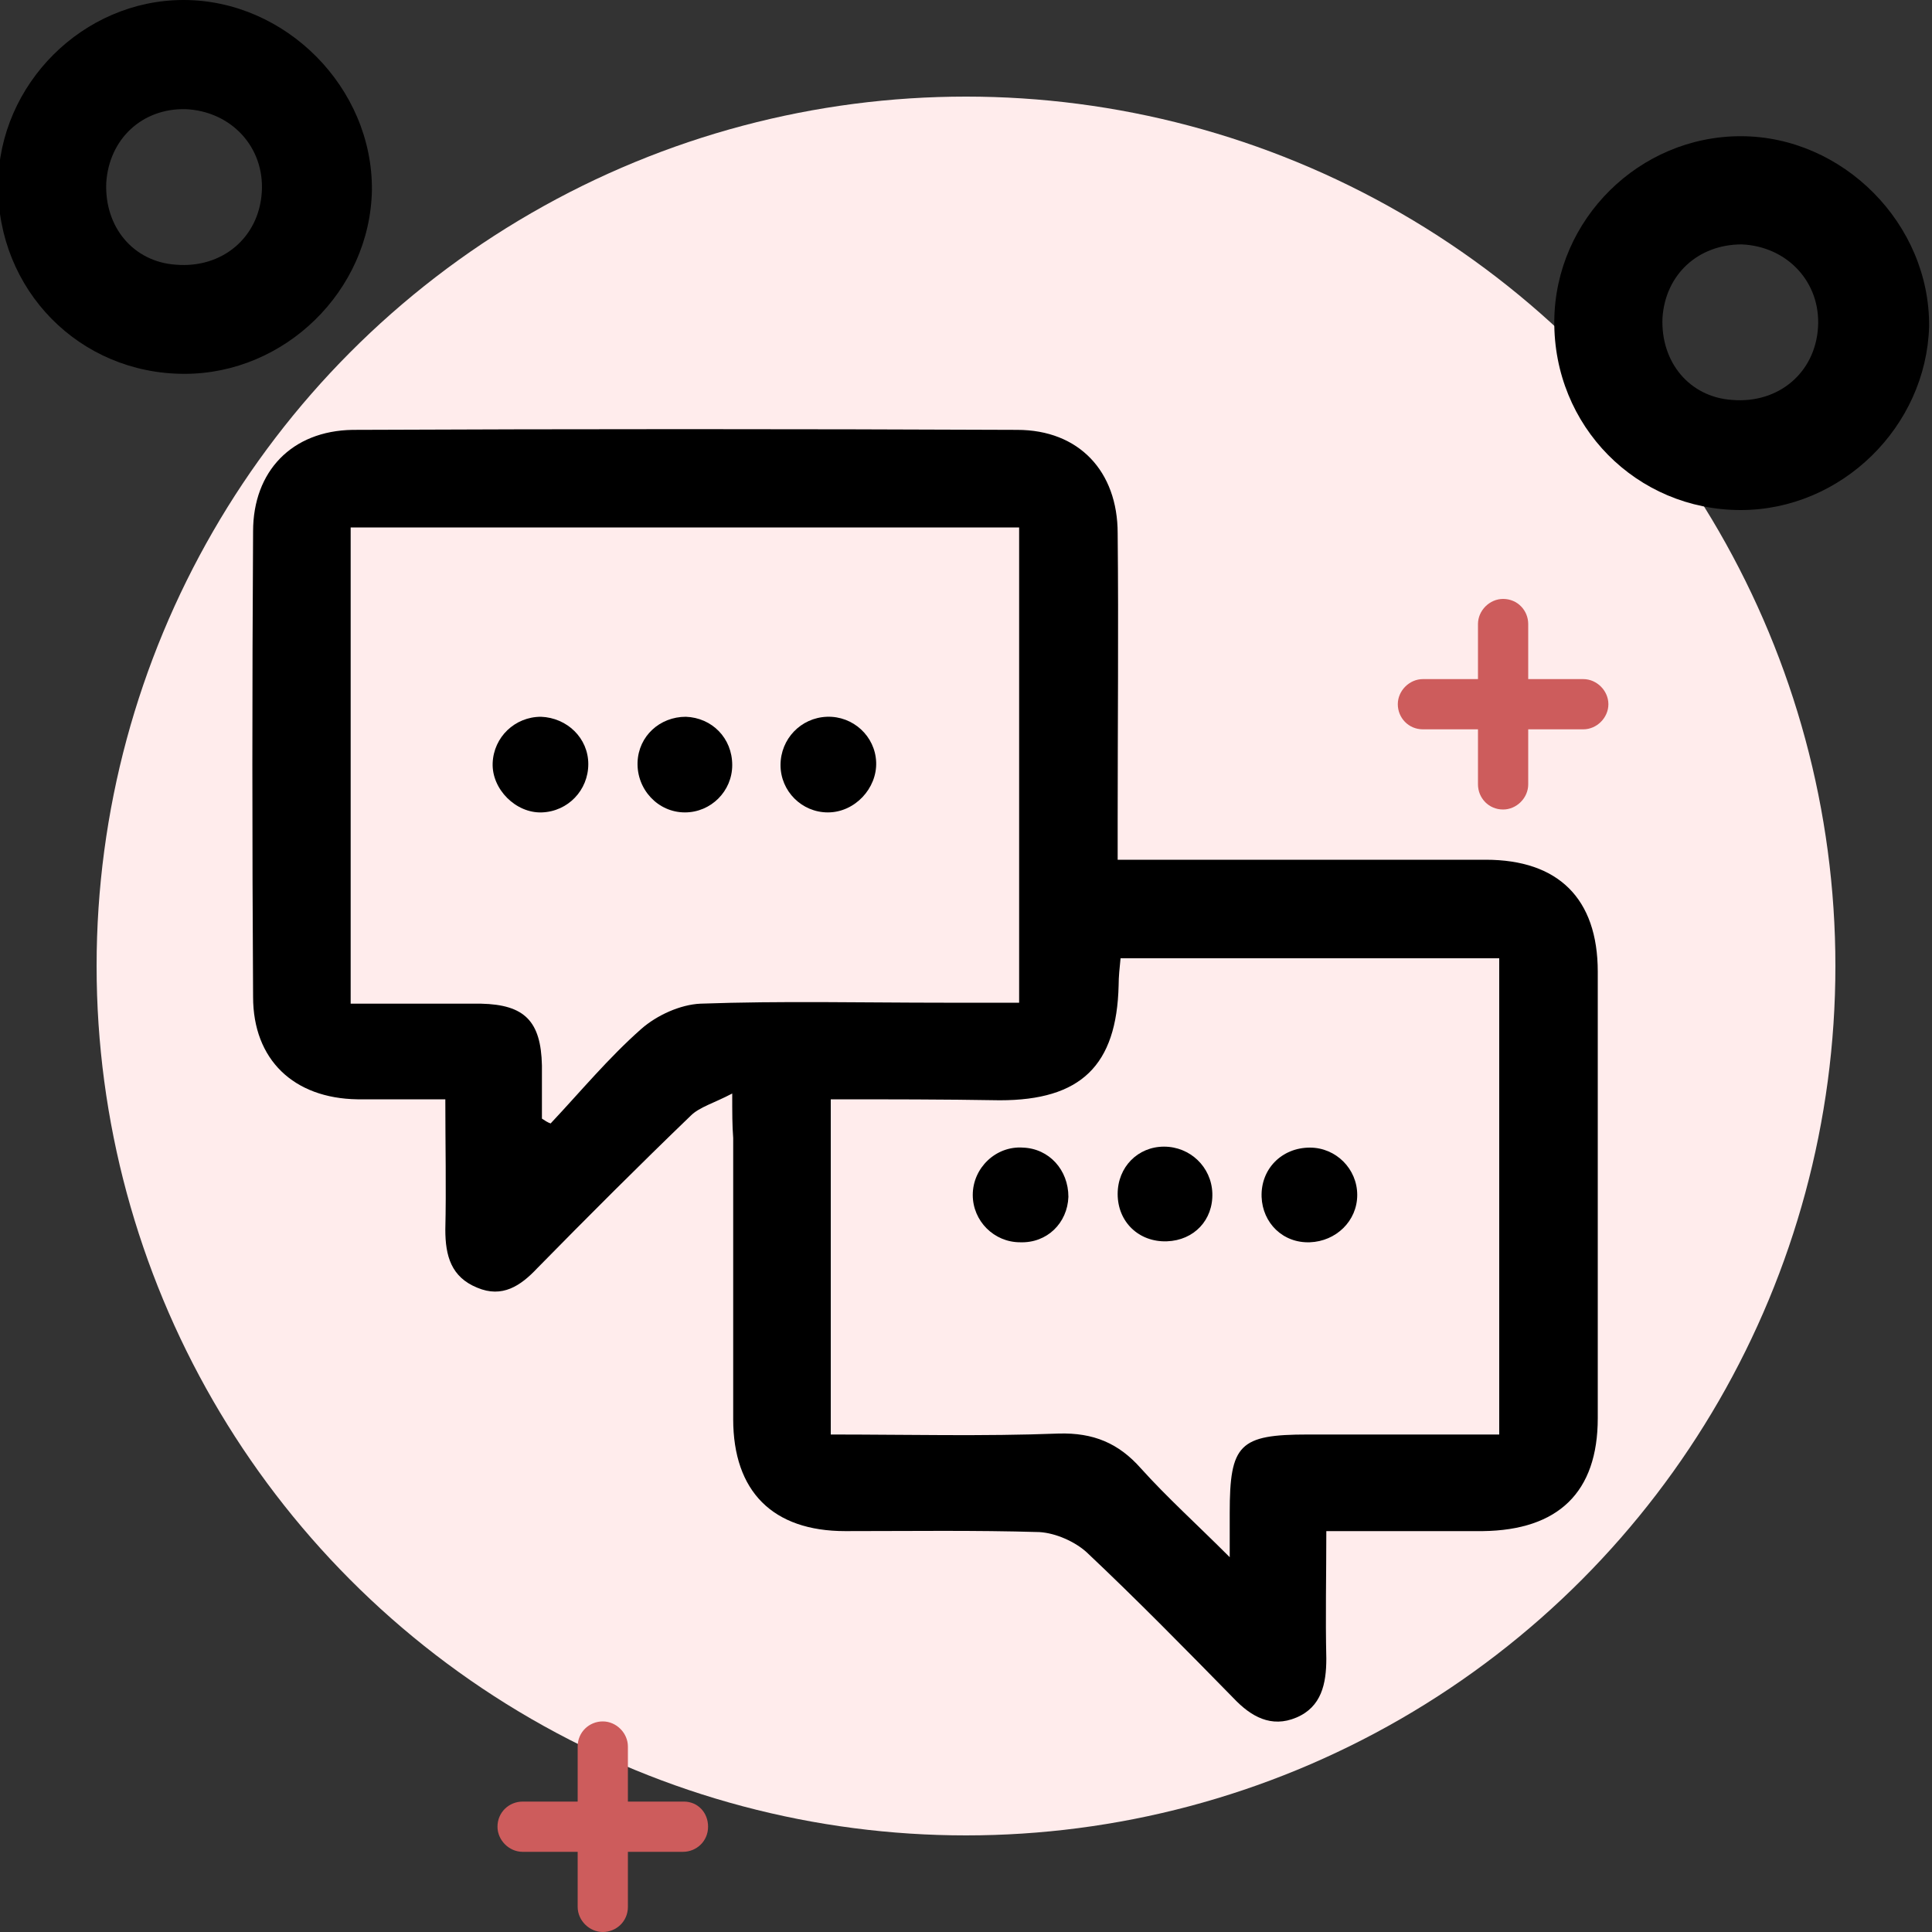
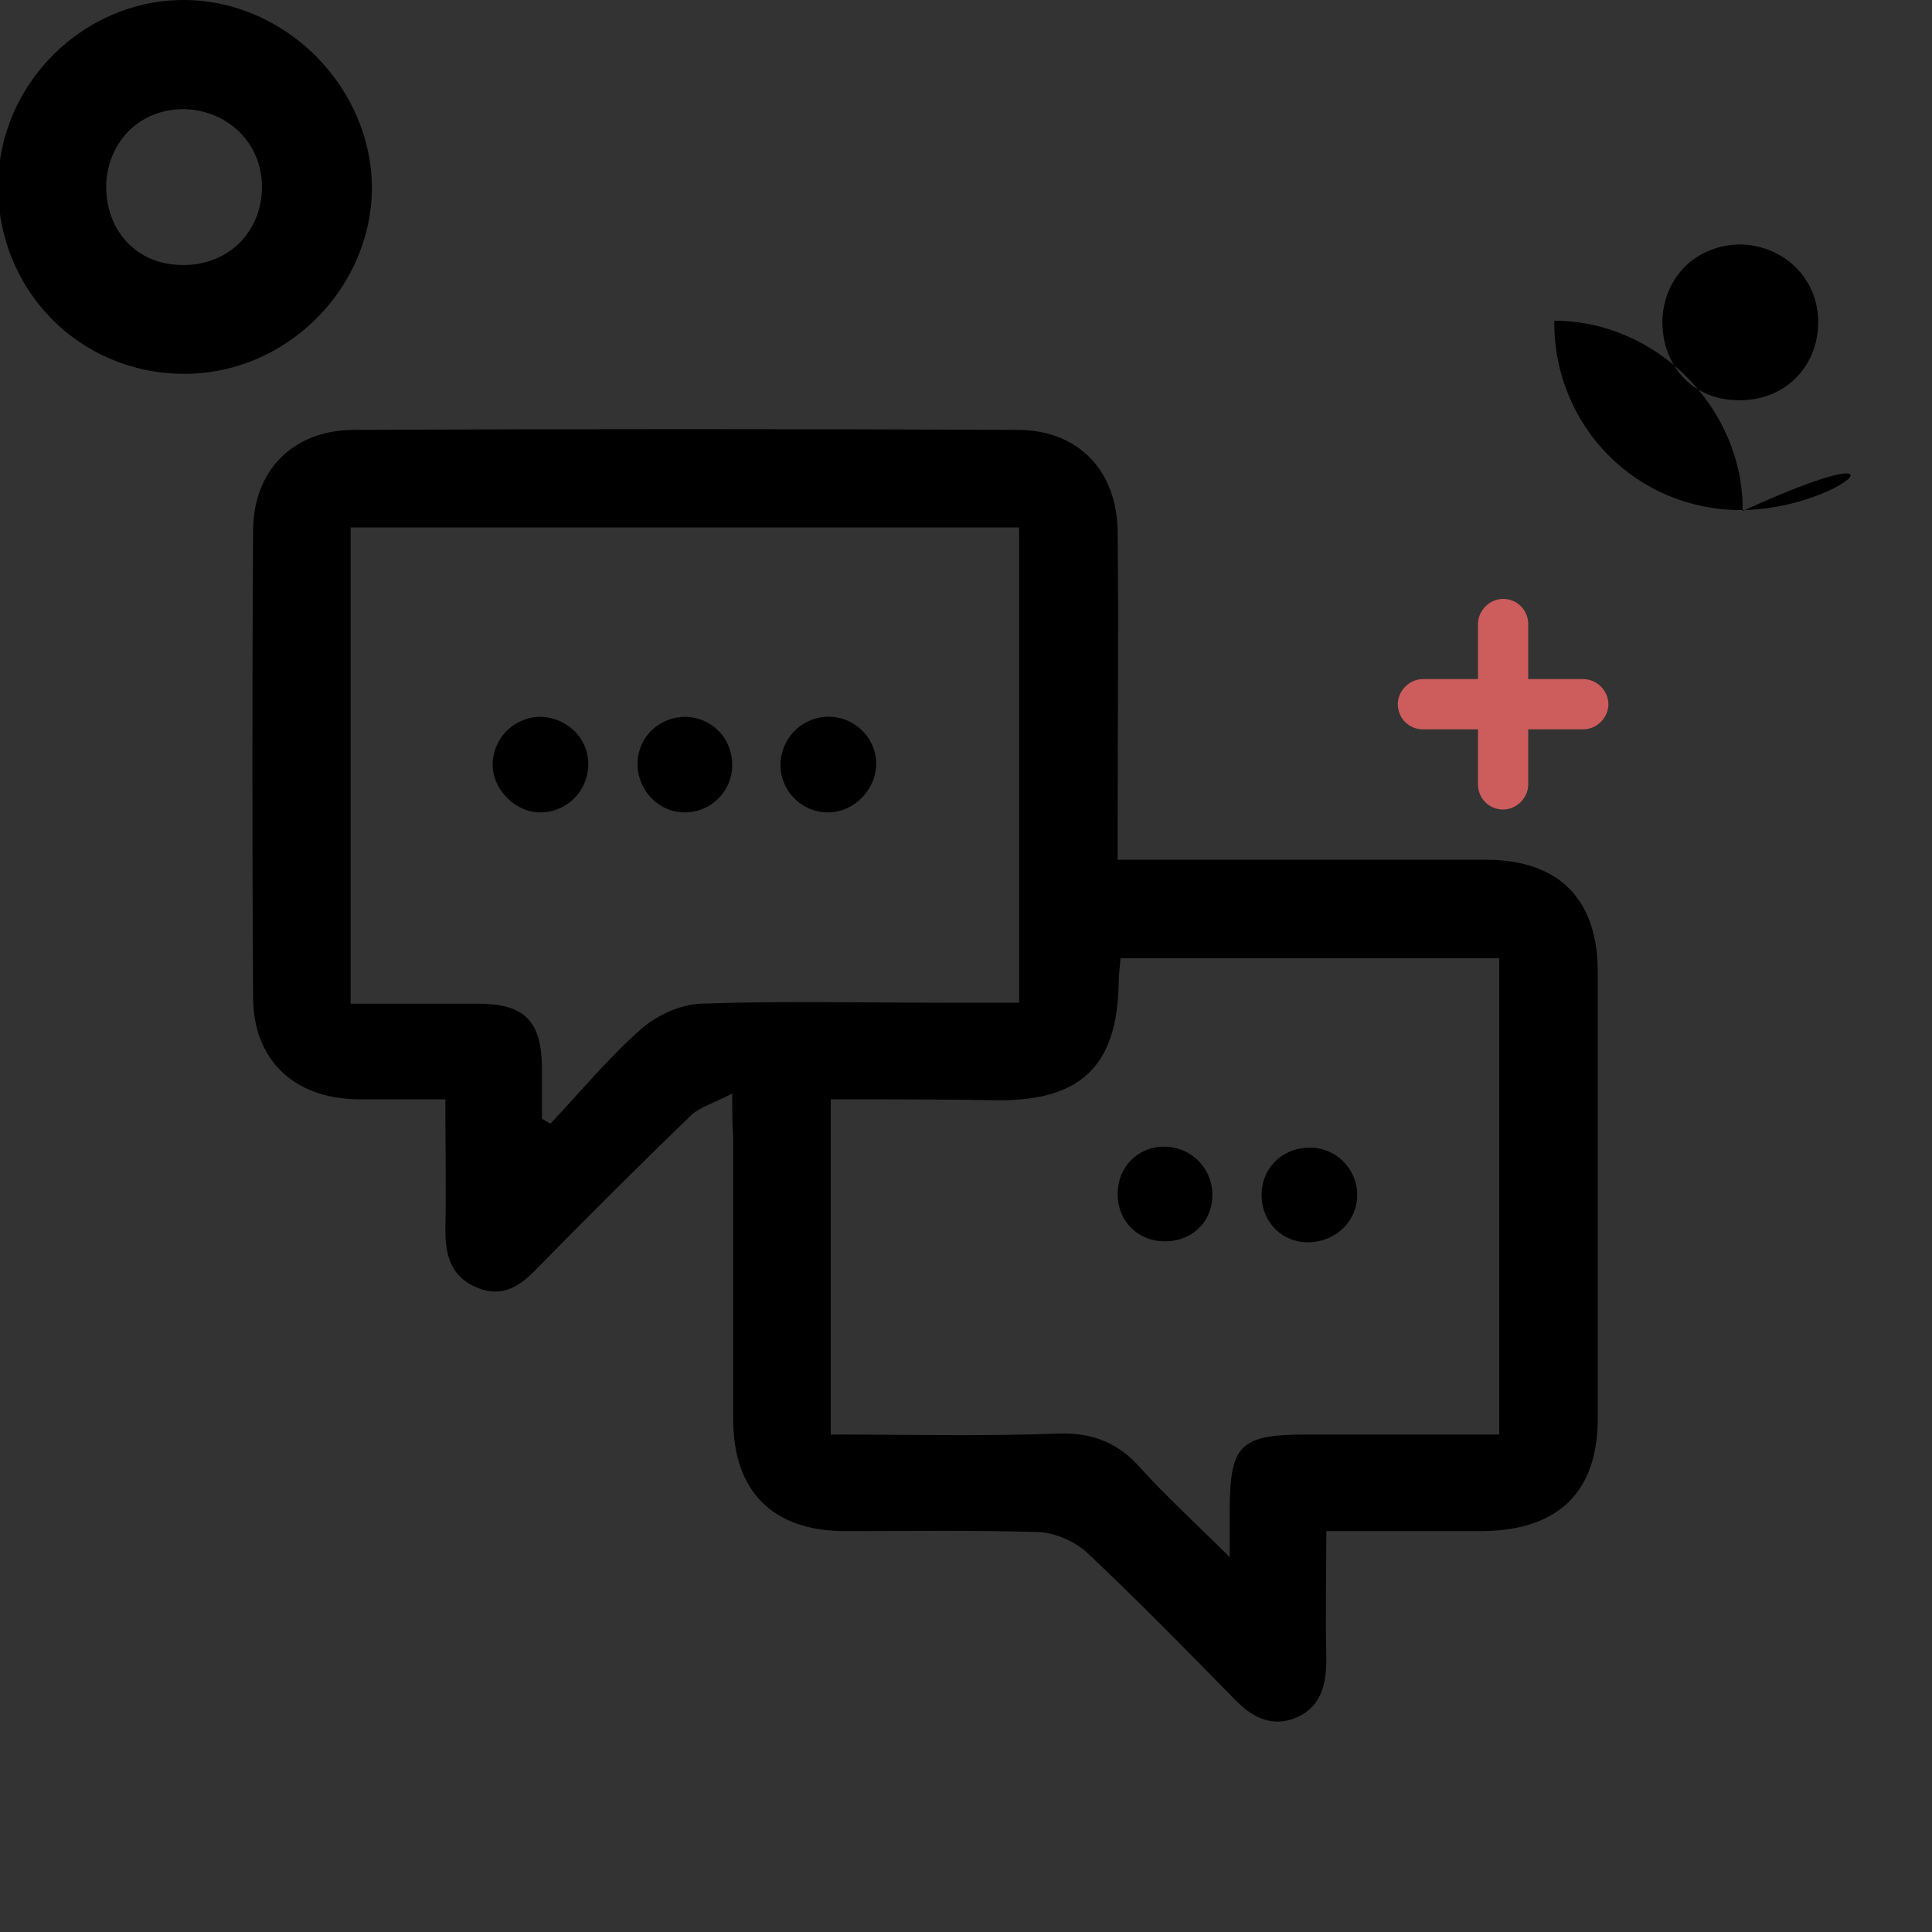
<svg xmlns="http://www.w3.org/2000/svg" version="1.1" id="Ebene_1" x="0px" y="0px" viewBox="0 0 200 200" style="enable-background:new 0 0 200 200;" xml:space="preserve">
  <rect x="0" y="0" width="200" height="200" fill="#333333" stroke="none" />
  <style type="text/css">
	.st0{fill:#FFECEC;}
	.st1{fill:#CD5C5C;}
</style>
-   <circle class="st0" cx="100" cy="100" r="90" />
  <g>
    <g id="xEc5SI.tif">
      <g>
-         <path d="M180.2,52.8c-10.8,0-19.4-8.7-19.3-19.6c0.1-10.5,8.8-19.1,19.3-19.1c10.6,0,19.6,9.1,19.5,19.7     C199.4,44.2,190.6,52.8,180.2,52.8z M172.1,32.9c-0.2,4.6,2.8,8.2,7.2,8.5c4.8,0.4,8.6-2.8,8.9-7.5c0.3-4.7-3.2-8.4-7.9-8.6     C175.8,25.3,172.4,28.4,172.1,32.9z" />
+         <path d="M180.2,52.8c-10.8,0-19.4-8.7-19.3-19.6c10.6,0,19.6,9.1,19.5,19.7     C199.4,44.2,190.6,52.8,180.2,52.8z M172.1,32.9c-0.2,4.6,2.8,8.2,7.2,8.5c4.8,0.4,8.6-2.8,8.9-7.5c0.3-4.7-3.2-8.4-7.9-8.6     C175.8,25.3,172.4,28.4,172.1,32.9z" />
        <path d="M19.1,38.7C8.2,38.7-0.3,30-0.2,19.1C-0.1,8.7,8.6,0,19,0c10.6,0,19.6,9.1,19.5,19.7C38.3,30.1,29.5,38.7,19.1,38.7z      M11,18.9c-0.2,4.6,2.8,8.2,7.2,8.5c4.8,0.4,8.6-2.8,8.9-7.5c0.3-4.7-3.2-8.4-7.9-8.6C14.7,11.2,11.3,14.4,11,18.9z" />
        <g id="_x34_7syM4.tif">
          <g>
            <path d="M75.8,113.2c-1.9,1-3.4,1.4-4.3,2.3c-5.4,5.2-10.7,10.5-15.9,15.8c-1.7,1.8-3.6,3.1-6.2,2c-2.7-1.1-3.3-3.3-3.3-6       c0.1-4.3,0-8.7,0-13.5c-3.1,0-6.1,0-9.1,0c-6.6-0.1-10.8-4.1-10.8-10.6c-0.1-16.1-0.1-32.1,0-48.2c0-6.2,4-10.4,10.3-10.5       c22.9-0.1,45.9-0.1,68.8,0c6.4,0,10.4,4.3,10.4,10.7c0.1,9.9,0,19.8,0,29.8c0,1.2,0,2.4,0,4c1.5,0,2.7,0,3.9,0       c11.4,0,22.8,0,34.2,0c7.5,0,11.6,4,11.6,11.6c0,15.4,0,30.8,0,46.2c0,7.7-4.1,11.6-11.9,11.7c-5.2,0-10.5,0-16.2,0       c0,4.6-0.1,8.9,0,13.2c0,2.6-0.5,5-3.1,6.1c-2.6,1.1-4.7-0.1-6.5-2c-5-5.1-10-10.2-15.2-15.1c-1.2-1.1-3.2-2-4.9-2.1       c-6.7-0.2-13.4-0.1-20.1-0.1c-7.5,0-11.6-4.1-11.6-11.6c0-9.7,0-19.4,0-29.1C75.8,116.5,75.8,115.3,75.8,113.2z M105.5,54.6       c-23.3,0-46.2,0-69.2,0c0,16.4,0,32.6,0,49.3c4.6,0,9.1,0,13.5,0c4.5,0.1,6.2,1.8,6.3,6.4c0,1.8,0,3.7,0,5.5       c0.3,0.2,0.6,0.4,0.9,0.5c3.1-3.3,6-6.8,9.4-9.8c1.6-1.4,4-2.5,6.1-2.6c8.4-0.3,16.8-0.1,25.2-0.1c2.5,0,5.1,0,7.8,0       C105.5,87.2,105.5,71,105.5,54.6z M86,113.8c0,11.7,0,23,0,34.7c8,0,15.8,0.2,23.6-0.1c3.6-0.1,6.2,1,8.5,3.6       c2.7,3,5.7,5.7,9.2,9.2c0-2.2,0-3.4,0-4.6c0-7.1,1-8.1,8.1-8.1c6.6,0,13.1,0,19.8,0c0-16.7,0-33,0-49.3c-13.2,0-26.1,0-39.2,0       c-0.1,1-0.2,1.9-0.2,2.8c-0.2,8.3-3.9,11.9-12.3,11.9C97.7,113.8,92,113.8,86,113.8z" />
            <path d="M60.9,79.1c0,2.7-2.1,4.9-4.8,5c-2.7,0.1-5.2-2.4-5.1-5.1c0.1-2.7,2.3-4.8,5-4.8C58.7,74.3,60.9,76.4,60.9,79.1z" />
            <path d="M85.6,74.2c2.7-0.1,5,2,5.1,4.7c0.1,2.7-2.2,5.2-5,5.2c-2.7,0-4.9-2.2-4.9-4.9C80.8,76.5,82.9,74.3,85.6,74.2z" />
            <path d="M71,74.2c2.7,0.1,4.8,2.2,4.8,5c0,2.7-2.2,4.9-4.9,4.9c-2.8,0-5-2.4-4.9-5.2C66.1,76.2,68.3,74.2,71,74.2z" />
-             <path d="M110.6,123.9c-0.1,2.7-2.2,4.8-5,4.7c-2.7,0-4.9-2.2-4.9-4.9c0-2.8,2.4-5.1,5.2-4.9       C108.6,118.9,110.6,121.1,110.6,123.9z" />
            <path d="M135.6,128.6c-2.8,0.1-4.9-2-5-4.7c-0.1-2.9,2.1-5.1,5-5.1c2.7,0,4.9,2.2,4.9,4.9C140.5,126.4,138.3,128.5,135.6,128.6       z" />
            <path d="M125.5,123.5c0.1,2.8-1.9,4.9-4.7,5c-2.9,0.1-5.1-2-5.1-4.9c0-2.8,2.1-4.9,4.8-4.9       C123.2,118.7,125.4,120.8,125.5,123.5z" />
          </g>
        </g>
      </g>
    </g>
-     <path class="st1" d="M70.8,186.5H65v-5.7c0-1.4-1.2-2.6-2.6-2.6s-2.6,1.1-2.6,2.6v5.7h-5.7c-1.4,0-2.6,1.1-2.6,2.6   c0,1.4,1.2,2.6,2.6,2.6h5.7v5.7c0,1.4,1.2,2.6,2.6,2.6s2.6-1.1,2.6-2.6v-5.7h5.7c1.4,0,2.6-1.1,2.6-2.6S72.2,186.5,70.8,186.5z" />
    <path class="st1" d="M163.9,70.3h-5.7v-5.7c0-1.4-1.1-2.6-2.6-2.6c-1.4,0-2.6,1.2-2.6,2.6v5.7h-5.7c-1.4,0-2.6,1.2-2.6,2.6   s1.1,2.6,2.6,2.6h5.7v5.7c0,1.4,1.1,2.6,2.6,2.6c1.4,0,2.6-1.2,2.6-2.6v-5.7h5.7c1.4,0,2.6-1.2,2.6-2.6S165.3,70.3,163.9,70.3z" />
  </g>
</svg>